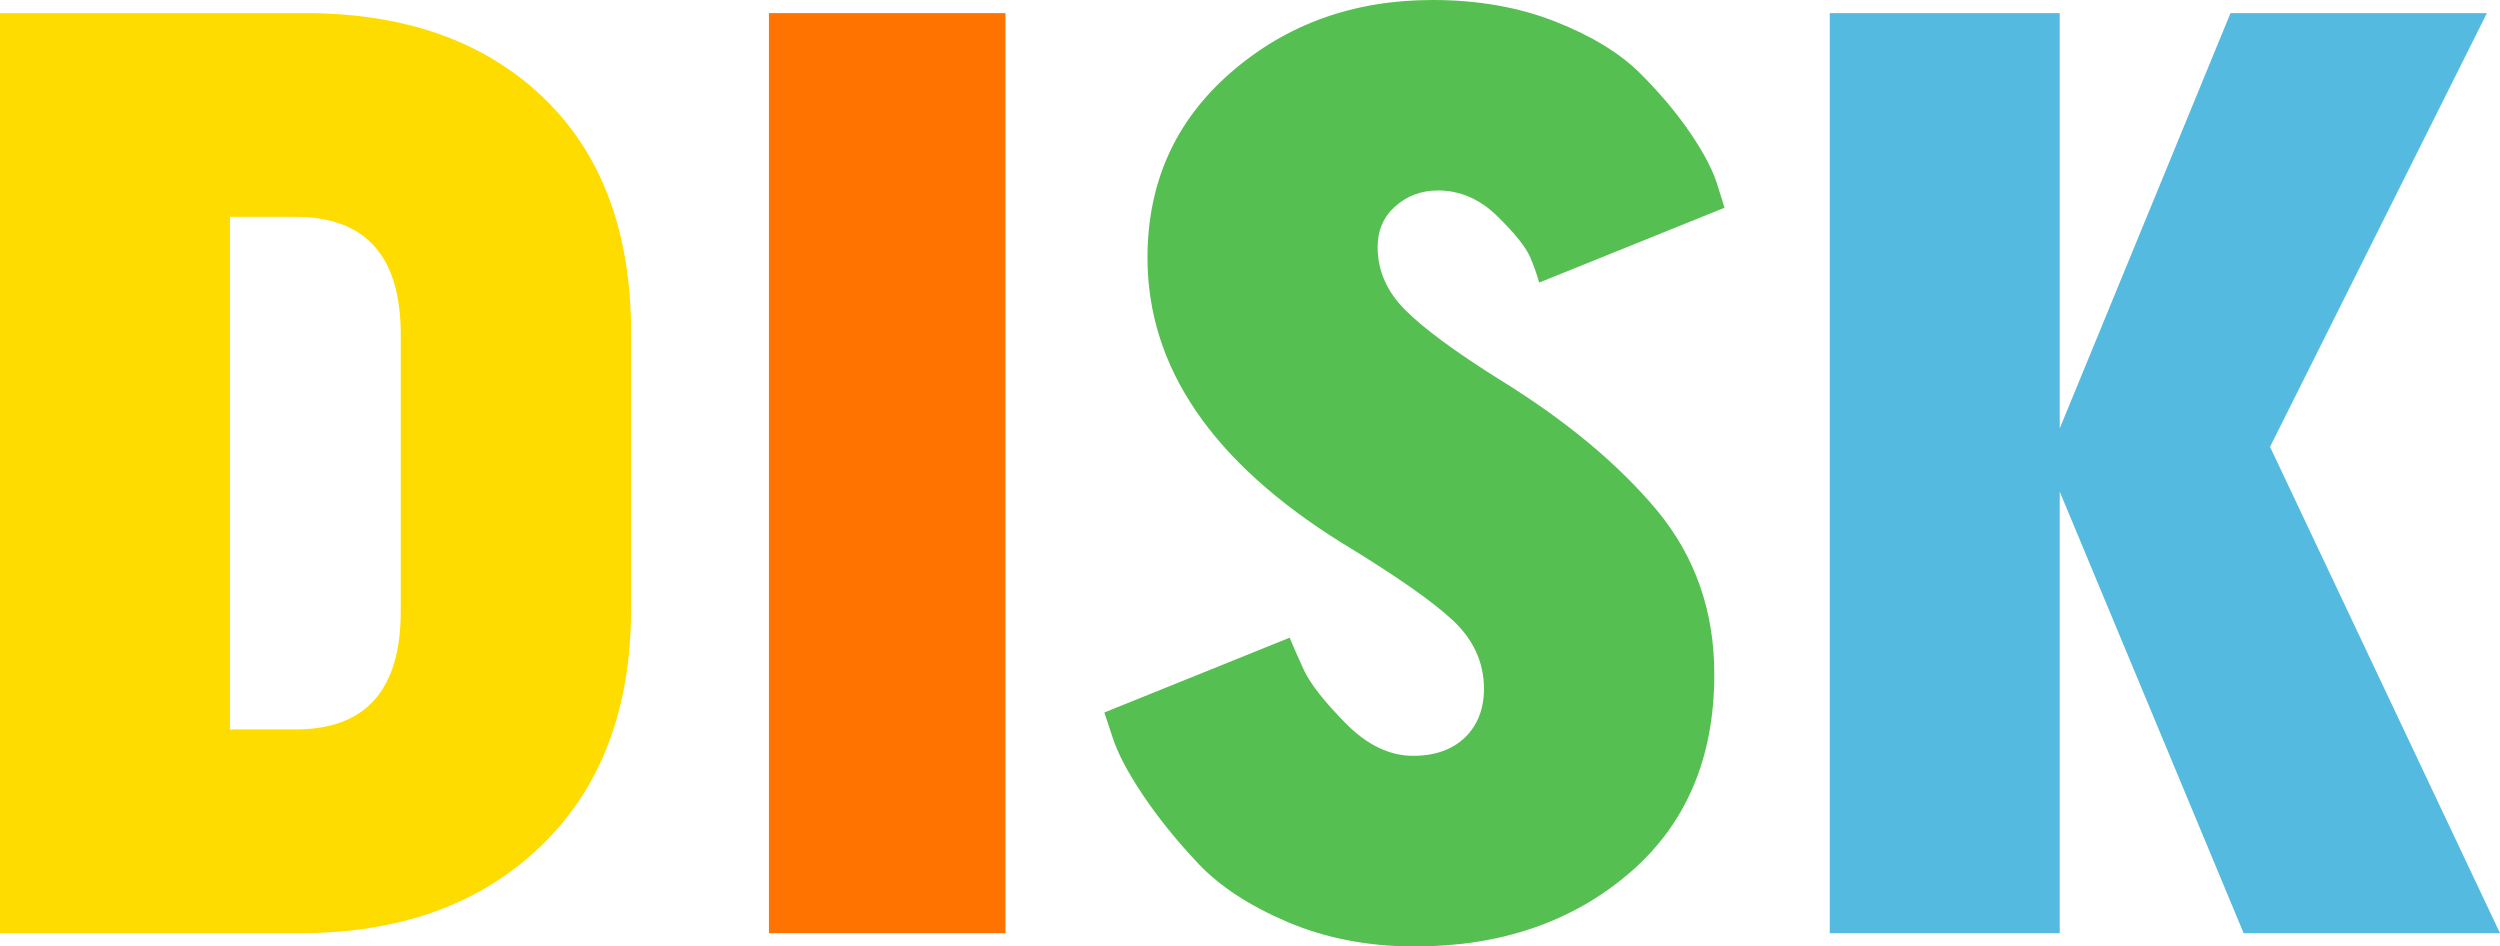
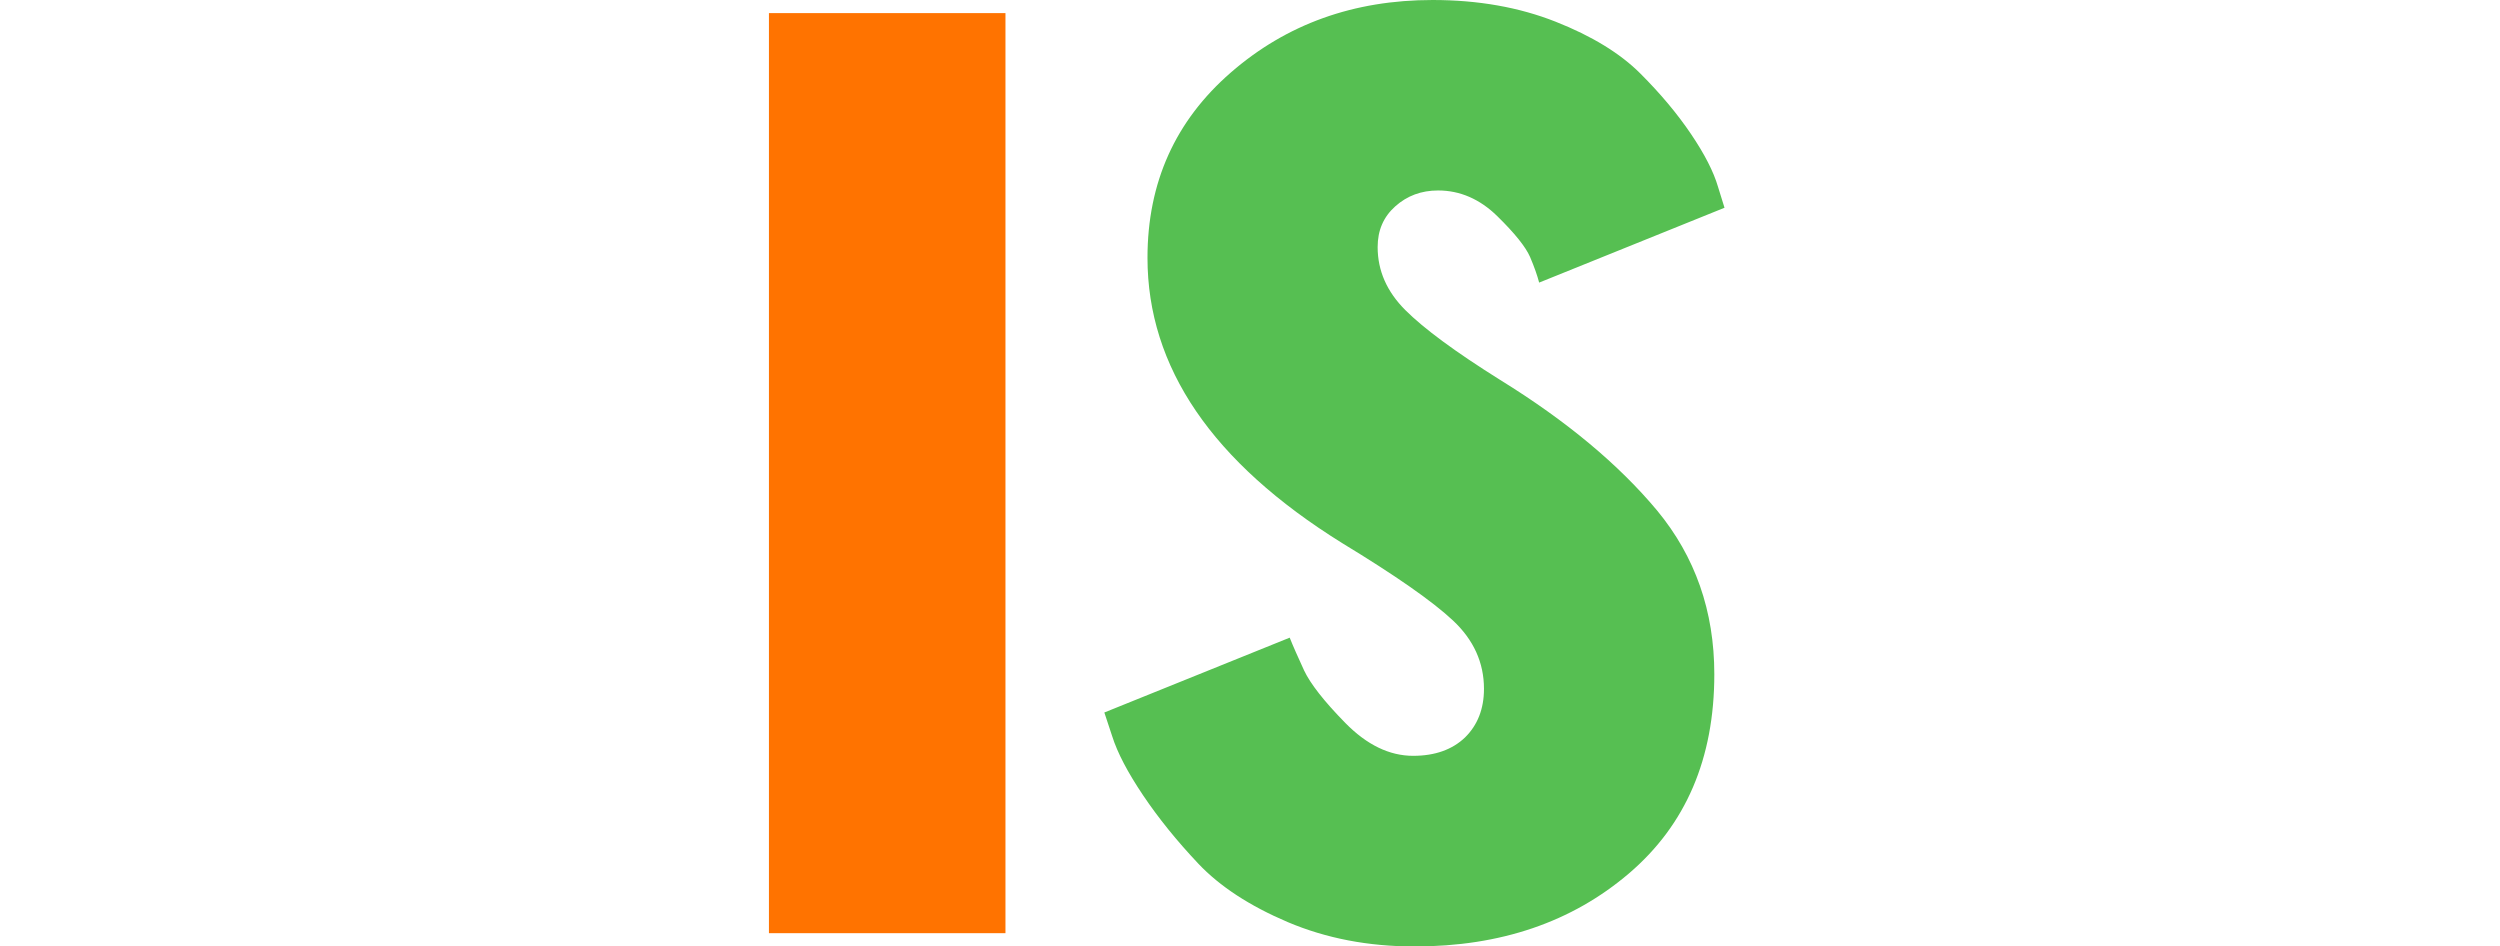
<svg xmlns="http://www.w3.org/2000/svg" version="1.1" id="Layer_1" x="0px" y="0px" viewBox="0 0 137.3 51.97" style="enable-background:new 0 0 137.3 51.97;" xml:space="preserve">
  <style type="text/css">
	.st0{fill:#FFDC00;}
	.st1{fill:#FF7300;}
	.st2{fill:#56BF52;}
	.st3{fill:#55BAE0;}
</style>
  <g>
-     <path class="st0" d="M0,0.72h16.75c5.49,0,9.84,1.54,13.07,4.62c3.22,3.08,4.84,7.39,4.84,12.92v15.16c0,5.53-1.66,9.89-4.98,13.07   c-3.32,3.18-7.72,4.76-13.21,4.76H0V0.72z M16.24,11.91h-3.61v28.15h3.61c3.85,0,5.77-2.17,5.77-6.5V18.41   C22.02,14.08,20.09,11.91,16.24,11.91z" />
    <path class="st1" d="M42.23,51.25V0.72h12.99v50.53H42.23z" />
    <path class="st2" d="M81.5,37.83c0-1.44-0.57-2.69-1.7-3.75c-1.13-1.06-3.17-2.48-6.1-4.26c-7.12-4.43-10.68-9.65-10.68-15.66   c0-4.14,1.53-7.53,4.58-10.18C70.66,1.32,74.35,0,78.68,0c2.5,0,4.75,0.4,6.75,1.19s3.55,1.74,4.66,2.85   c1.11,1.11,2.03,2.21,2.78,3.32c0.75,1.11,1.24,2.07,1.48,2.89l0.36,1.16l-10.18,4.11c-0.1-0.38-0.26-0.85-0.5-1.41   c-0.24-0.55-0.84-1.3-1.8-2.24c-0.96-0.94-2.05-1.41-3.25-1.41c-0.92,0-1.7,0.29-2.35,0.87s-0.97,1.32-0.97,2.24   c0,1.3,0.51,2.45,1.52,3.46c1.01,1.01,2.74,2.29,5.2,3.83c3.66,2.26,6.53,4.66,8.63,7.18c2.09,2.53,3.14,5.52,3.14,8.99   c0,4.62-1.56,8.27-4.69,10.94c-3.13,2.67-7.05,4.01-11.77,4.01c-2.55,0-4.87-0.45-6.97-1.34c-2.09-0.89-3.73-1.96-4.91-3.21   c-1.18-1.25-2.19-2.5-3.03-3.75c-0.84-1.25-1.41-2.33-1.7-3.25l-0.43-1.3l10.18-4.11c0.19,0.48,0.46,1.08,0.79,1.8   c0.34,0.72,1.09,1.69,2.27,2.89c1.18,1.2,2.42,1.8,3.72,1.8c1.2,0,2.15-0.34,2.85-1.01C81.15,39.82,81.5,38.93,81.5,37.83z" />
-     <path class="st3" d="M123.22,51.25L113.12,27v24.25h-12.63V0.72h12.63v22.81l9.38-22.81h14.08l-11.91,23.82l12.63,26.71H123.22z" />
  </g>
</svg>